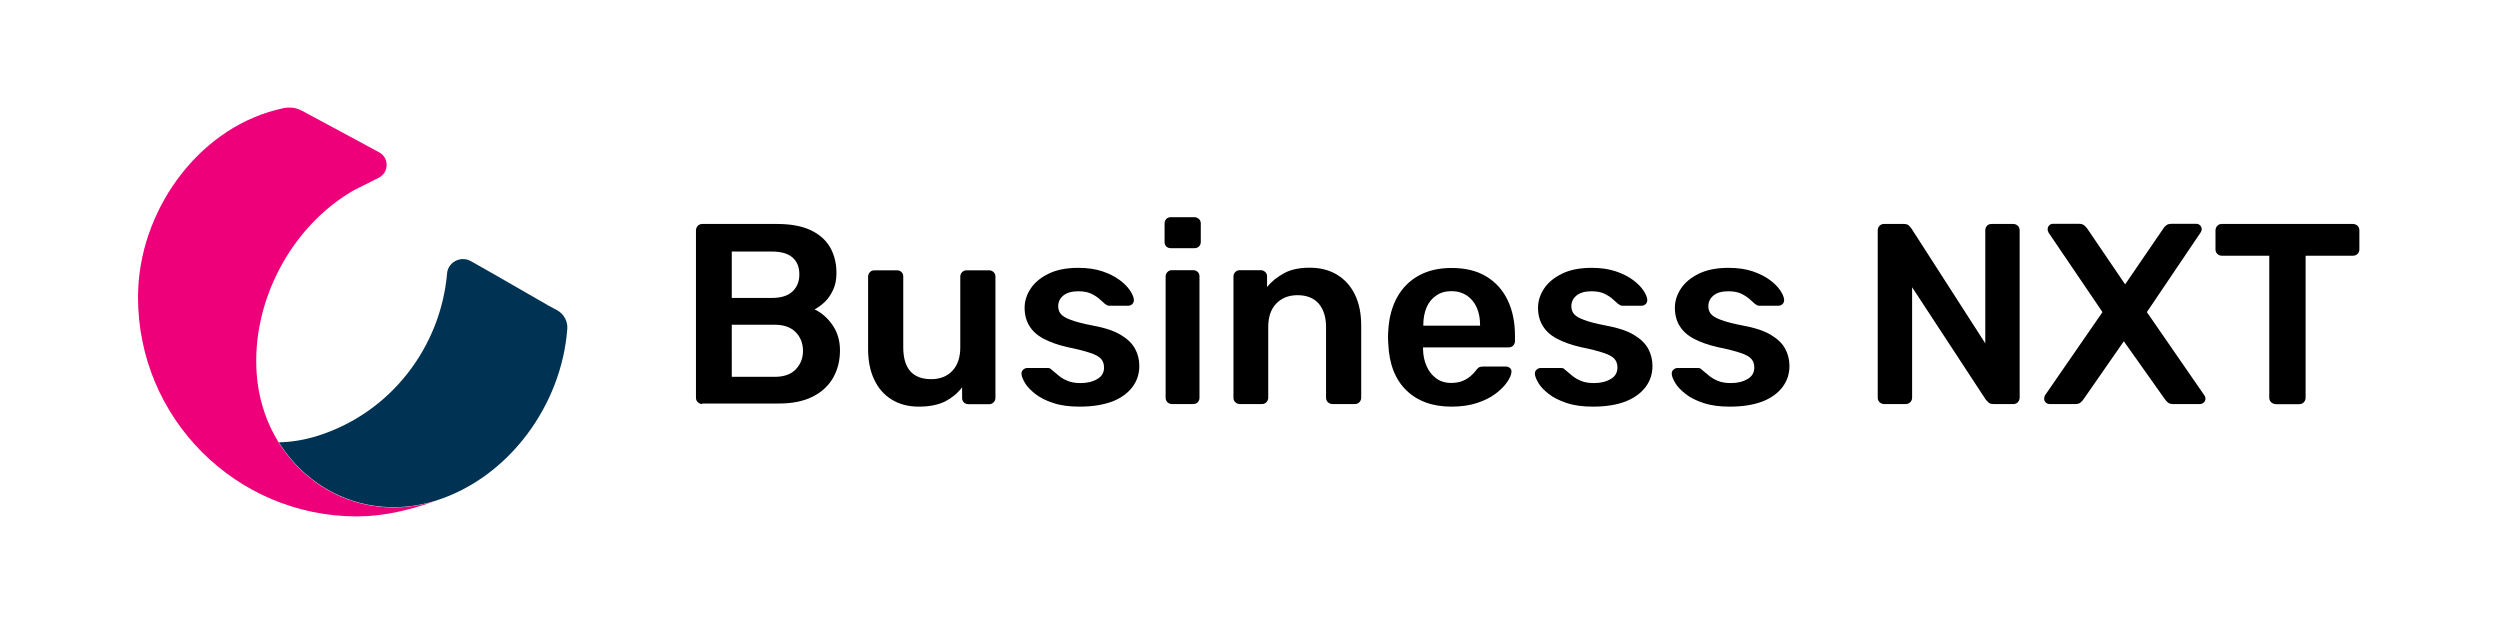
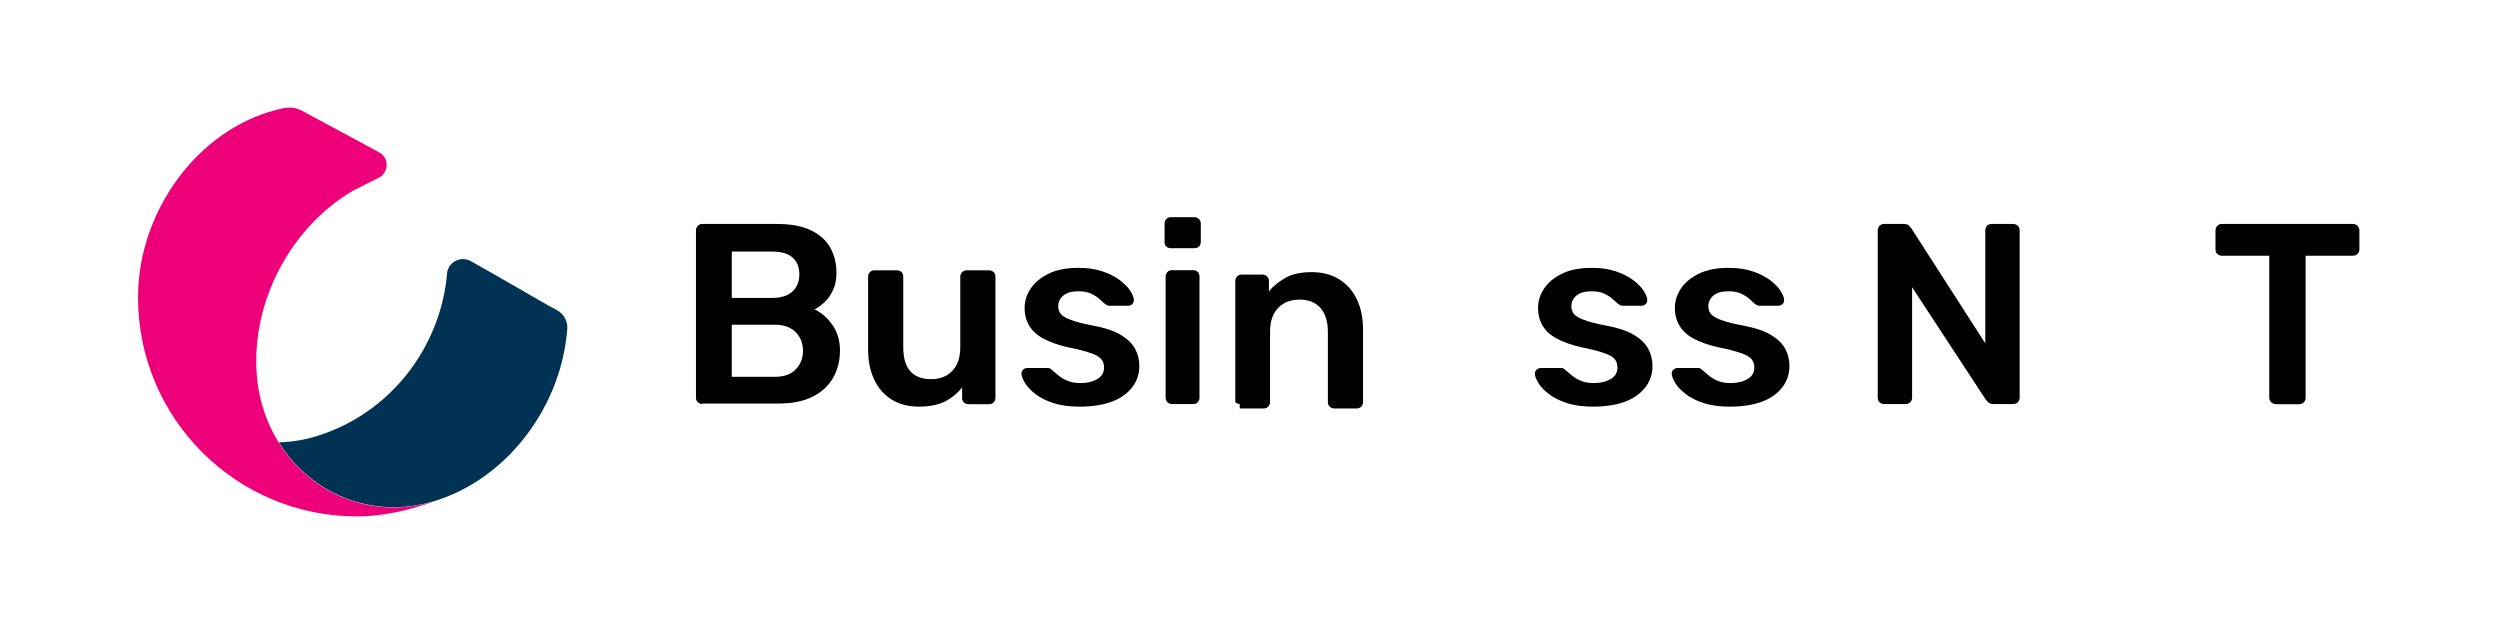
<svg xmlns="http://www.w3.org/2000/svg" id="Layer_1" x="0px" y="0px" width="1920px" height="480px" viewBox="0 0 1920 480" style="enable-background:new 0 0 1920 480;" xml:space="preserve">
  <style type="text/css">	.st0{fill:#003253;}	.st1{fill:#ED0079;}	.st2{fill:none;stroke:#000000;stroke-width:0.25;stroke-miterlimit:10;}</style>
  <g>
    <path d="M539.3,310.3c-1.3,0-2.4-0.5-3.4-1.4c-0.9-0.9-1.4-2-1.4-3.4V177c0-1.4,0.5-2.6,1.4-3.6c0.9-0.9,2-1.4,3.4-1.4h57.3  c10.7,0,19.3,1.6,26.1,4.8c6.7,3.2,11.7,7.7,14.9,13.3c3.2,5.7,4.8,12.2,4.8,19.7c0,5-0.9,9.4-2.7,13.1c-1.8,3.8-3.9,6.8-6.5,9.2  c-2.6,2.4-5.1,4.2-7.6,5.5c5.1,2.4,9.7,6.3,13.6,11.8c3.9,5.5,5.9,12.1,5.9,19.7c0,7.9-1.8,14.9-5.3,21.1  c-3.6,6.2-8.8,11-15.8,14.5c-7,3.5-15.6,5.2-25.9,5.2H539.3z M562,228.8h31c7,0,12.2-1.7,15.7-5c3.5-3.4,5.2-7.7,5.2-13.1  c0-5.5-1.7-9.8-5.2-12.9c-3.5-3.1-8.7-4.6-15.7-4.6h-31V228.8z M562,289.4h33c7.1,0,12.5-1.9,16.2-5.8c3.7-3.9,5.5-8.6,5.5-14.1  c0-5.8-1.9-10.6-5.6-14.4c-3.8-3.8-9.1-5.7-16.1-5.7h-33V289.4z" />
    <path d="M705.7,312.3c-8,0-15-1.8-20.8-5.4c-5.9-3.6-10.4-8.7-13.5-15.4c-3.2-6.6-4.7-14.5-4.7-23.6v-55.5c0-1.3,0.5-2.4,1.4-3.4  c0.9-0.9,2-1.4,3.4-1.4h17.4c1.4,0,2.6,0.5,3.5,1.4c0.9,0.9,1.3,2,1.3,3.4v54.3c0,16.3,7.2,24.5,21.5,24.5c6.8,0,12.3-2.2,16.3-6.5  c4-4.3,6-10.3,6-18v-54.3c0-1.3,0.5-2.4,1.4-3.4c0.9-0.9,2-1.4,3.4-1.4h17.4c1.3,0,2.4,0.5,3.4,1.4c0.9,0.9,1.4,2,1.4,3.4v93.2  c0,1.3-0.5,2.4-1.4,3.4c-0.9,0.9-2,1.4-3.4,1.4h-16c-1.5,0-2.6-0.5-3.5-1.4c-0.9-0.9-1.3-2-1.3-3.4v-8.1c-3.6,4.6-8,8.2-13.2,10.9  C720.2,311,713.6,312.3,705.7,312.3z" />
    <path d="M829.1,312.3c-7.9,0-14.6-0.9-20.2-2.8c-5.6-1.8-10.2-4.1-13.7-6.9c-3.6-2.8-6.2-5.5-7.9-8.3c-1.7-2.8-2.6-5.1-2.8-6.9  c-0.1-1.5,0.3-2.6,1.3-3.5c1-0.9,2.1-1.3,3.3-1.3h15.6c0.5,0,1,0.1,1.4,0.2s0.9,0.5,1.6,1.2c1.7,1.5,3.5,3,5.4,4.5  c1.9,1.6,4.2,2.9,6.8,4c2.6,1.1,5.9,1.7,9.9,1.7c5.1,0,9.4-1,12.9-3.1c3.5-2,5.2-5,5.2-8.8c0-2.8-0.8-5-2.3-6.7  c-1.5-1.7-4.3-3.3-8.4-4.6c-4.1-1.4-9.9-2.9-17.4-4.4c-7.4-1.7-13.5-3.9-18.4-6.5c-4.9-2.6-8.5-5.9-10.9-9.9  c-2.4-3.9-3.6-8.6-3.6-13.8c0-5.1,1.5-10,4.6-14.7c3.1-4.7,7.7-8.5,13.8-11.5c6.1-3,13.7-4.5,22.8-4.5c7.1,0,13.3,0.9,18.6,2.7  c5.3,1.8,9.6,4,13.1,6.6c3.5,2.6,6.2,5.3,8,8c1.8,2.7,2.8,5,3,7c0.1,1.5-0.3,2.6-1.2,3.5c-0.9,0.9-2,1.3-3.2,1.3H852  c-0.7,0-1.3-0.1-1.8-0.4c-0.5-0.3-1.1-0.6-1.6-1c-1.5-1.3-3-2.7-4.7-4.2c-1.7-1.4-3.8-2.7-6.2-3.8s-5.6-1.7-9.6-1.7  c-5,0-8.8,1.1-11.5,3.3c-2.6,2.2-3.9,4.9-3.9,8.2c0,2.2,0.6,4.2,1.9,5.8c1.2,1.6,3.8,3.2,7.6,4.6c3.8,1.5,9.6,3,17.4,4.5  c8.8,1.6,15.8,3.9,21,7c5.2,3.1,8.9,6.6,11.1,10.7c2.2,4,3.3,8.5,3.3,13.3c0,5.9-1.7,11.3-5.2,16c-3.5,4.7-8.6,8.5-15.4,11.2  C847.5,310.9,839.1,312.3,829.1,312.3z" />
    <path d="M899.2,190.6c-1.4,0-2.6-0.4-3.5-1.3c-0.9-0.9-1.3-2-1.3-3.5v-14.2c0-1.3,0.4-2.4,1.3-3.4c0.9-0.9,2-1.4,3.5-1.4h18  c1.4,0,2.6,0.5,3.6,1.4c0.9,0.9,1.4,2,1.4,3.4v14.2c0,1.5-0.5,2.6-1.4,3.5c-0.9,0.9-2.1,1.3-3.6,1.3H899.2z M900,310.3  c-1.3,0-2.4-0.5-3.4-1.4c-0.9-0.9-1.4-2-1.4-3.4v-93.2c0-1.3,0.5-2.4,1.4-3.4c0.9-0.9,2-1.4,3.4-1.4h16.4c1.4,0,2.6,0.5,3.5,1.4  c0.9,0.9,1.3,2,1.3,3.4v93.2c0,1.3-0.4,2.4-1.3,3.4c-0.9,0.9-2,1.4-3.5,1.4H900z" />
-     <path d="M952.1,310.3c-1.3,0-2.4-0.5-3.4-1.4c-0.9-0.9-1.4-2-1.4-3.4v-93.2c0-1.3,0.5-2.4,1.4-3.4c0.9-0.9,2-1.4,3.4-1.4h16.2  c1.3,0,2.4,0.5,3.4,1.4s1.4,2,1.4,3.4v8.1c3.4-4.2,7.8-7.7,13.1-10.6s11.9-4.2,19.8-4.2c8,0,15,1.8,20.9,5.4  c5.9,3.6,10.5,8.7,13.7,15.3c3.2,6.6,4.8,14.5,4.8,23.7v55.5c0,1.3-0.5,2.4-1.4,3.4c-0.9,0.9-2,1.4-3.4,1.4h-17.4  c-1.3,0-2.4-0.5-3.4-1.4c-0.9-0.9-1.4-2-1.4-3.4v-54.3c0-7.6-1.9-13.6-5.6-18c-3.8-4.3-9.2-6.5-16.3-6.5c-6.8,0-12.3,2.2-16.4,6.5  c-4.1,4.3-6.1,10.3-6.1,18v54.3c0,1.3-0.5,2.4-1.4,3.4c-0.9,0.9-2,1.4-3.4,1.4H952.1z" />
-     <path d="M1114.8,312.3c-14.6,0-26.2-4.2-34.8-12.6c-8.6-8.4-13.2-20.4-13.8-35.9c-0.1-1.3-0.2-3-0.2-5c0-2,0.1-3.7,0.2-4.8  c0.5-9.9,2.8-18.4,6.8-25.7c4-7.2,9.6-12.8,16.7-16.7c7.1-3.9,15.5-5.8,25.1-5.8c10.7,0,19.6,2.2,26.8,6.6  c7.2,4.4,12.7,10.5,16.4,18.4c3.7,7.8,5.5,16.9,5.5,27.1v4.1c0,1.3-0.5,2.4-1.4,3.4s-2.1,1.4-3.6,1.4h-65.6c0,0.8,0,1.3,0,1.6  c0.1,4.6,1,8.9,2.7,12.7c1.6,3.9,4.1,7,7.3,9.4c3.2,2.4,7.1,3.6,11.5,3.6c3.7,0,6.8-0.6,9.3-1.7c2.5-1.1,4.5-2.4,6.1-3.9  c1.6-1.4,2.7-2.6,3.4-3.6c1.2-1.6,2.1-2.5,2.9-2.9c0.7-0.3,1.8-0.5,3.3-0.5h17c1.3,0,2.4,0.4,3.3,1.2c0.9,0.8,1.2,1.8,1.1,3  c-0.1,2.1-1.2,4.7-3.3,7.7c-2,3-5,6-8.8,8.9c-3.8,2.9-8.6,5.3-14.3,7.2C1128.8,311.3,1122.2,312.3,1114.8,312.3z M1093.1,250.1  h43.6v-0.6c0-5.1-0.9-9.6-2.6-13.4c-1.7-3.8-4.2-6.8-7.5-9.1c-3.3-2.2-7.2-3.4-11.8-3.4c-4.6,0-8.6,1.1-11.8,3.4  c-3.3,2.2-5.8,5.3-7.4,9.1c-1.6,3.8-2.5,8.3-2.5,13.4V250.1z" />
+     <path d="M952.1,310.3c-1.3,0-2.4-0.5-3.4-1.4v-93.2c0-1.3,0.5-2.4,1.4-3.4c0.9-0.9,2-1.4,3.4-1.4h16.2  c1.3,0,2.4,0.5,3.4,1.4s1.4,2,1.4,3.4v8.1c3.4-4.2,7.8-7.7,13.1-10.6s11.9-4.2,19.8-4.2c8,0,15,1.8,20.9,5.4  c5.9,3.6,10.5,8.7,13.7,15.3c3.2,6.6,4.8,14.5,4.8,23.7v55.5c0,1.3-0.5,2.4-1.4,3.4c-0.9,0.9-2,1.4-3.4,1.4h-17.4  c-1.3,0-2.4-0.5-3.4-1.4c-0.9-0.9-1.4-2-1.4-3.4v-54.3c0-7.6-1.9-13.6-5.6-18c-3.8-4.3-9.2-6.5-16.3-6.5c-6.8,0-12.3,2.2-16.4,6.5  c-4.1,4.3-6.1,10.3-6.1,18v54.3c0,1.3-0.5,2.4-1.4,3.4c-0.9,0.9-2,1.4-3.4,1.4H952.1z" />
    <path d="M1223.4,312.3c-7.9,0-14.6-0.9-20.2-2.8s-10.2-4.1-13.7-6.9c-3.6-2.8-6.2-5.5-7.9-8.3c-1.7-2.8-2.6-5.1-2.8-6.9  c-0.1-1.5,0.3-2.6,1.3-3.5c1-0.9,2.1-1.3,3.3-1.3h15.6c0.5,0,1,0.1,1.4,0.2s0.9,0.5,1.6,1.2c1.7,1.5,3.5,3,5.4,4.5  c1.9,1.6,4.2,2.9,6.8,4c2.6,1.1,5.9,1.7,9.9,1.7c5.1,0,9.4-1,12.9-3.1c3.5-2,5.2-5,5.2-8.8c0-2.8-0.8-5-2.3-6.7  c-1.5-1.7-4.3-3.3-8.4-4.6c-4.1-1.4-9.9-2.9-17.4-4.4c-7.4-1.7-13.5-3.9-18.4-6.5c-4.9-2.6-8.5-5.9-10.9-9.9  c-2.4-3.9-3.6-8.6-3.6-13.8c0-5.1,1.5-10,4.6-14.7c3.1-4.7,7.7-8.5,13.8-11.5c6.1-3,13.7-4.5,22.8-4.5c7.1,0,13.3,0.9,18.6,2.7  c5.3,1.8,9.6,4,13.1,6.6c3.5,2.6,6.2,5.3,8,8c1.8,2.7,2.8,5,3,7c0.1,1.5-0.3,2.6-1.2,3.5c-0.9,0.9-2,1.3-3.2,1.3h-14.6  c-0.7,0-1.3-0.1-1.8-0.4c-0.5-0.3-1.1-0.6-1.6-1c-1.5-1.3-3-2.7-4.7-4.2c-1.7-1.4-3.8-2.7-6.2-3.8c-2.4-1.1-5.6-1.7-9.6-1.7  c-5,0-8.8,1.1-11.5,3.3c-2.6,2.2-3.9,4.9-3.9,8.2c0,2.2,0.6,4.2,1.9,5.8c1.2,1.6,3.8,3.2,7.6,4.6c3.8,1.5,9.6,3,17.4,4.5  c8.8,1.6,15.8,3.9,21,7c5.2,3.1,8.9,6.6,11.1,10.7c2.2,4,3.3,8.5,3.3,13.3c0,5.9-1.7,11.3-5.2,16c-3.5,4.7-8.6,8.5-15.4,11.2  C1241.8,310.9,1233.4,312.3,1223.4,312.3z" />
    <path d="M1328.5,312.3c-7.9,0-14.6-0.9-20.2-2.8c-5.6-1.8-10.2-4.1-13.7-6.9c-3.6-2.8-6.2-5.5-7.9-8.3c-1.7-2.8-2.6-5.1-2.8-6.9  c-0.1-1.5,0.3-2.6,1.3-3.5c1-0.9,2.1-1.3,3.3-1.3h15.6c0.5,0,1,0.1,1.4,0.2s0.9,0.5,1.6,1.2c1.7,1.5,3.5,3,5.4,4.5  c1.9,1.6,4.2,2.9,6.8,4c2.6,1.1,5.9,1.7,9.9,1.7c5.1,0,9.4-1,12.9-3.1c3.5-2,5.2-5,5.2-8.8c0-2.8-0.8-5-2.3-6.7  c-1.5-1.7-4.3-3.3-8.4-4.6c-4.1-1.4-9.9-2.9-17.4-4.4c-7.4-1.7-13.5-3.9-18.4-6.5c-4.9-2.6-8.5-5.9-10.9-9.9  c-2.4-3.9-3.6-8.6-3.6-13.8c0-5.1,1.5-10,4.6-14.7c3.1-4.7,7.7-8.5,13.8-11.5c6.1-3,13.7-4.5,22.8-4.5c7.1,0,13.3,0.9,18.6,2.7  c5.3,1.8,9.6,4,13.1,6.6c3.5,2.6,6.2,5.3,8,8c1.8,2.7,2.8,5,3,7c0.1,1.5-0.3,2.6-1.2,3.5c-0.9,0.9-2,1.3-3.2,1.3h-14.6  c-0.7,0-1.3-0.1-1.8-0.4c-0.5-0.3-1.1-0.6-1.6-1c-1.4-1.3-3-2.7-4.7-4.2c-1.7-1.4-3.8-2.7-6.2-3.8c-2.4-1.1-5.6-1.7-9.6-1.7  c-5,0-8.8,1.1-11.4,3.3c-2.6,2.2-3.9,4.9-3.9,8.2c0,2.2,0.6,4.2,1.9,5.8c1.2,1.6,3.8,3.2,7.6,4.6c3.8,1.5,9.6,3,17.4,4.5  c8.8,1.6,15.8,3.9,21,7c5.2,3.1,8.9,6.6,11.1,10.7c2.2,4,3.3,8.5,3.3,13.3c0,5.9-1.7,11.3-5.2,16c-3.5,4.7-8.6,8.5-15.4,11.2  C1346.9,310.9,1338.5,312.3,1328.5,312.3z" />
    <path d="M1446.9,310.3c-1.3,0-2.4-0.5-3.4-1.4c-0.9-0.9-1.4-2-1.4-3.4V177c0-1.4,0.5-2.6,1.4-3.6c0.9-0.9,2-1.4,3.4-1.4h15.2  c1.8,0,3.2,0.4,4,1.3c0.9,0.9,1.4,1.5,1.7,1.9l56.9,88.5V177c0-1.4,0.4-2.6,1.3-3.6c0.9-0.9,2-1.4,3.5-1.4h16.6  c1.4,0,2.6,0.5,3.6,1.4c0.9,0.9,1.4,2.1,1.4,3.6v128.3c0,1.5-0.5,2.6-1.4,3.6c-0.9,0.9-2,1.4-3.4,1.4h-15.4c-1.8,0-3.2-0.5-3.9-1.4  c-0.8-0.9-1.4-1.5-1.8-1.8l-56.7-86.5v84.9c0,1.3-0.5,2.4-1.4,3.4c-0.9,0.9-2.1,1.4-3.6,1.4H1446.9z" />
-     <path d="M1574.1,310.3c-1.2,0-2.2-0.4-3-1.2c-0.8-0.8-1.2-1.8-1.2-3c0-0.4,0.1-0.8,0.2-1.2s0.3-0.8,0.4-1.2l44.2-64l-41.5-61.2  c-0.4-0.8-0.6-1.6-0.6-2.4c0-1.2,0.4-2.2,1.2-3c0.8-0.8,1.7-1.2,2.8-1.2h20.3c1.6,0,2.8,0.4,3.8,1.2c0.9,0.8,1.7,1.6,2.4,2.6  l29,42.7l29.2-42.7c0.5-0.9,1.3-1.8,2.3-2.6c1-0.8,2.3-1.2,3.9-1.2h19.2c1.2,0,2.2,0.4,3,1.2s1.2,1.8,1.2,3c0,0.8-0.3,1.6-0.8,2.4  l-41.3,61.2l44.2,64c0.3,0.4,0.5,0.8,0.6,1.2c0.1,0.4,0.2,0.8,0.2,1.2c0,1.2-0.4,2.2-1.3,3c-0.9,0.8-1.8,1.2-2.9,1.2h-20.9  c-1.6,0-2.8-0.4-3.8-1.2c-0.9-0.8-1.6-1.6-2.2-2.4l-31.6-44.6l-31,44.6c-0.5,0.8-1.3,1.6-2.2,2.4c-0.9,0.8-2.2,1.2-4,1.2H1574.1z" />
    <path d="M1747.6,310.3c-1.3,0-2.4-0.5-3.4-1.4c-0.9-0.9-1.4-2-1.4-3.4V196.4h-36.5c-1.3,0-2.4-0.5-3.4-1.4c-0.9-0.9-1.4-2-1.4-3.4  V177c0-1.4,0.5-2.6,1.4-3.6c0.9-0.9,2-1.4,3.4-1.4h100.7c1.4,0,2.6,0.5,3.6,1.4c0.9,0.9,1.4,2.1,1.4,3.6v14.6  c0,1.3-0.5,2.4-1.4,3.4c-0.9,0.9-2.1,1.4-3.6,1.4h-36.3v109.2c0,1.3-0.5,2.4-1.4,3.4c-0.9,0.9-2.1,1.4-3.6,1.4H1747.6z" />
  </g>
  <g>
    <g>
-       <path class="st0" d="M334.6,384.6c-0.1,0-0.2,0.1-0.4,0.1l-3,1L334.6,384.6z" />
      <path class="st0" d="M427.8,238.2l-7.5-4l0.1,0c-7.7-4.5-23.3-13.3-40-23l0,0l-18.7-10.6c-7.8-4.4-17.6,0.6-18.4,9.5l0,0.2   c0,0.1,0,0.1,0,0.2c-5,55.7-42.8,106.5-99.6,124.3c-10,3.1-19.9,4.7-29.5,4.9l0,0.1c24.3,38.9,71,59.9,120.2,44.8l0,0   c56.7-17.8,97.1-73.9,101.3-132.4C436,246.5,432.9,241,427.8,238.2z" />
    </g>
    <g>
      <path class="st1" d="M334.3,384.8l-0.1,0c0.2,0,0.3-0.1,0.5-0.1L334.3,384.8z" />
      <path class="st1" d="M197.1,286.8l0-0.2c-3.8-55.4,26.5-112.6,74.3-140.3l0.2-0.1l19.3-9.7c7.9-4,8.1-15.3,0.3-19.5l-20.7-11.2   l0,0c-15.9-8.5-30.6-16.5-38.9-20.9c-4.2-2.2-8.9-2.8-13.6-1.9c-63,13.1-108.6,74.7-111.8,137.8l-0.2,7.6   c0,92.9,75.3,168.2,168.2,168.2c19.7,0,39.5-4.6,57.1-10.8l2.9-1C265.7,405.9,202,356.7,197.1,286.8z" />
    </g>
-     <path class="st2" d="M241.2,345.7" />
  </g>
</svg>